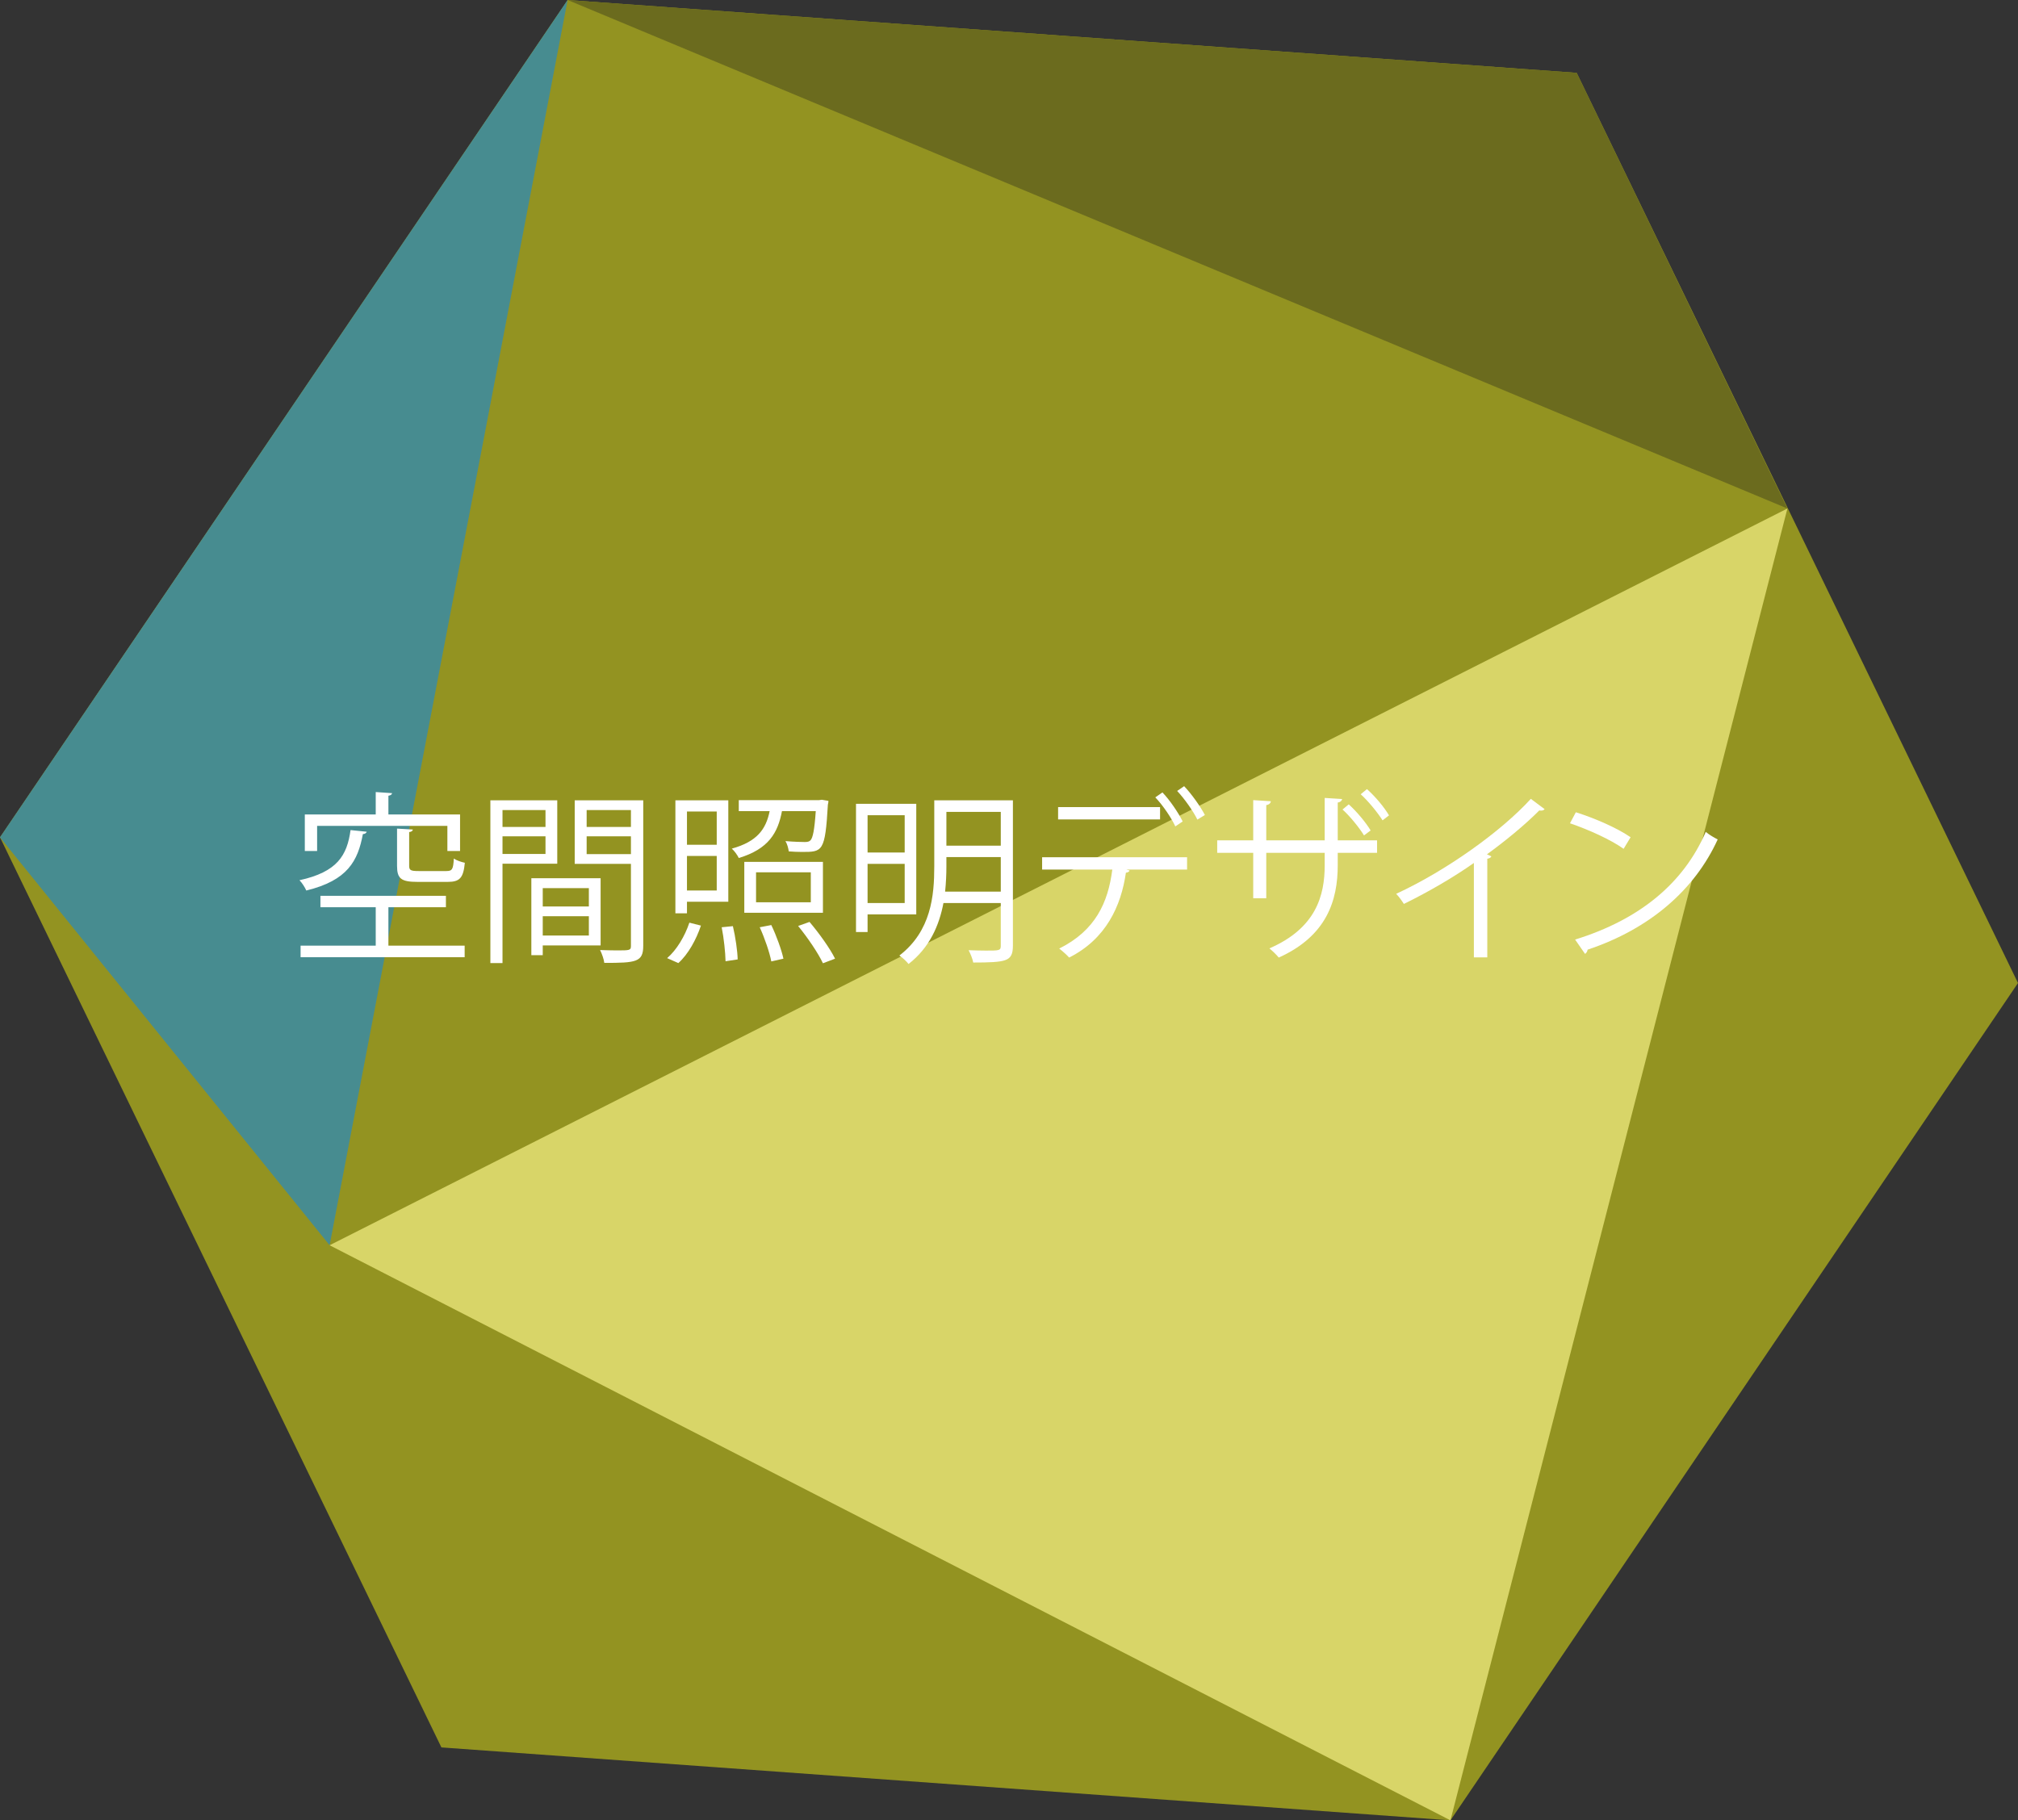
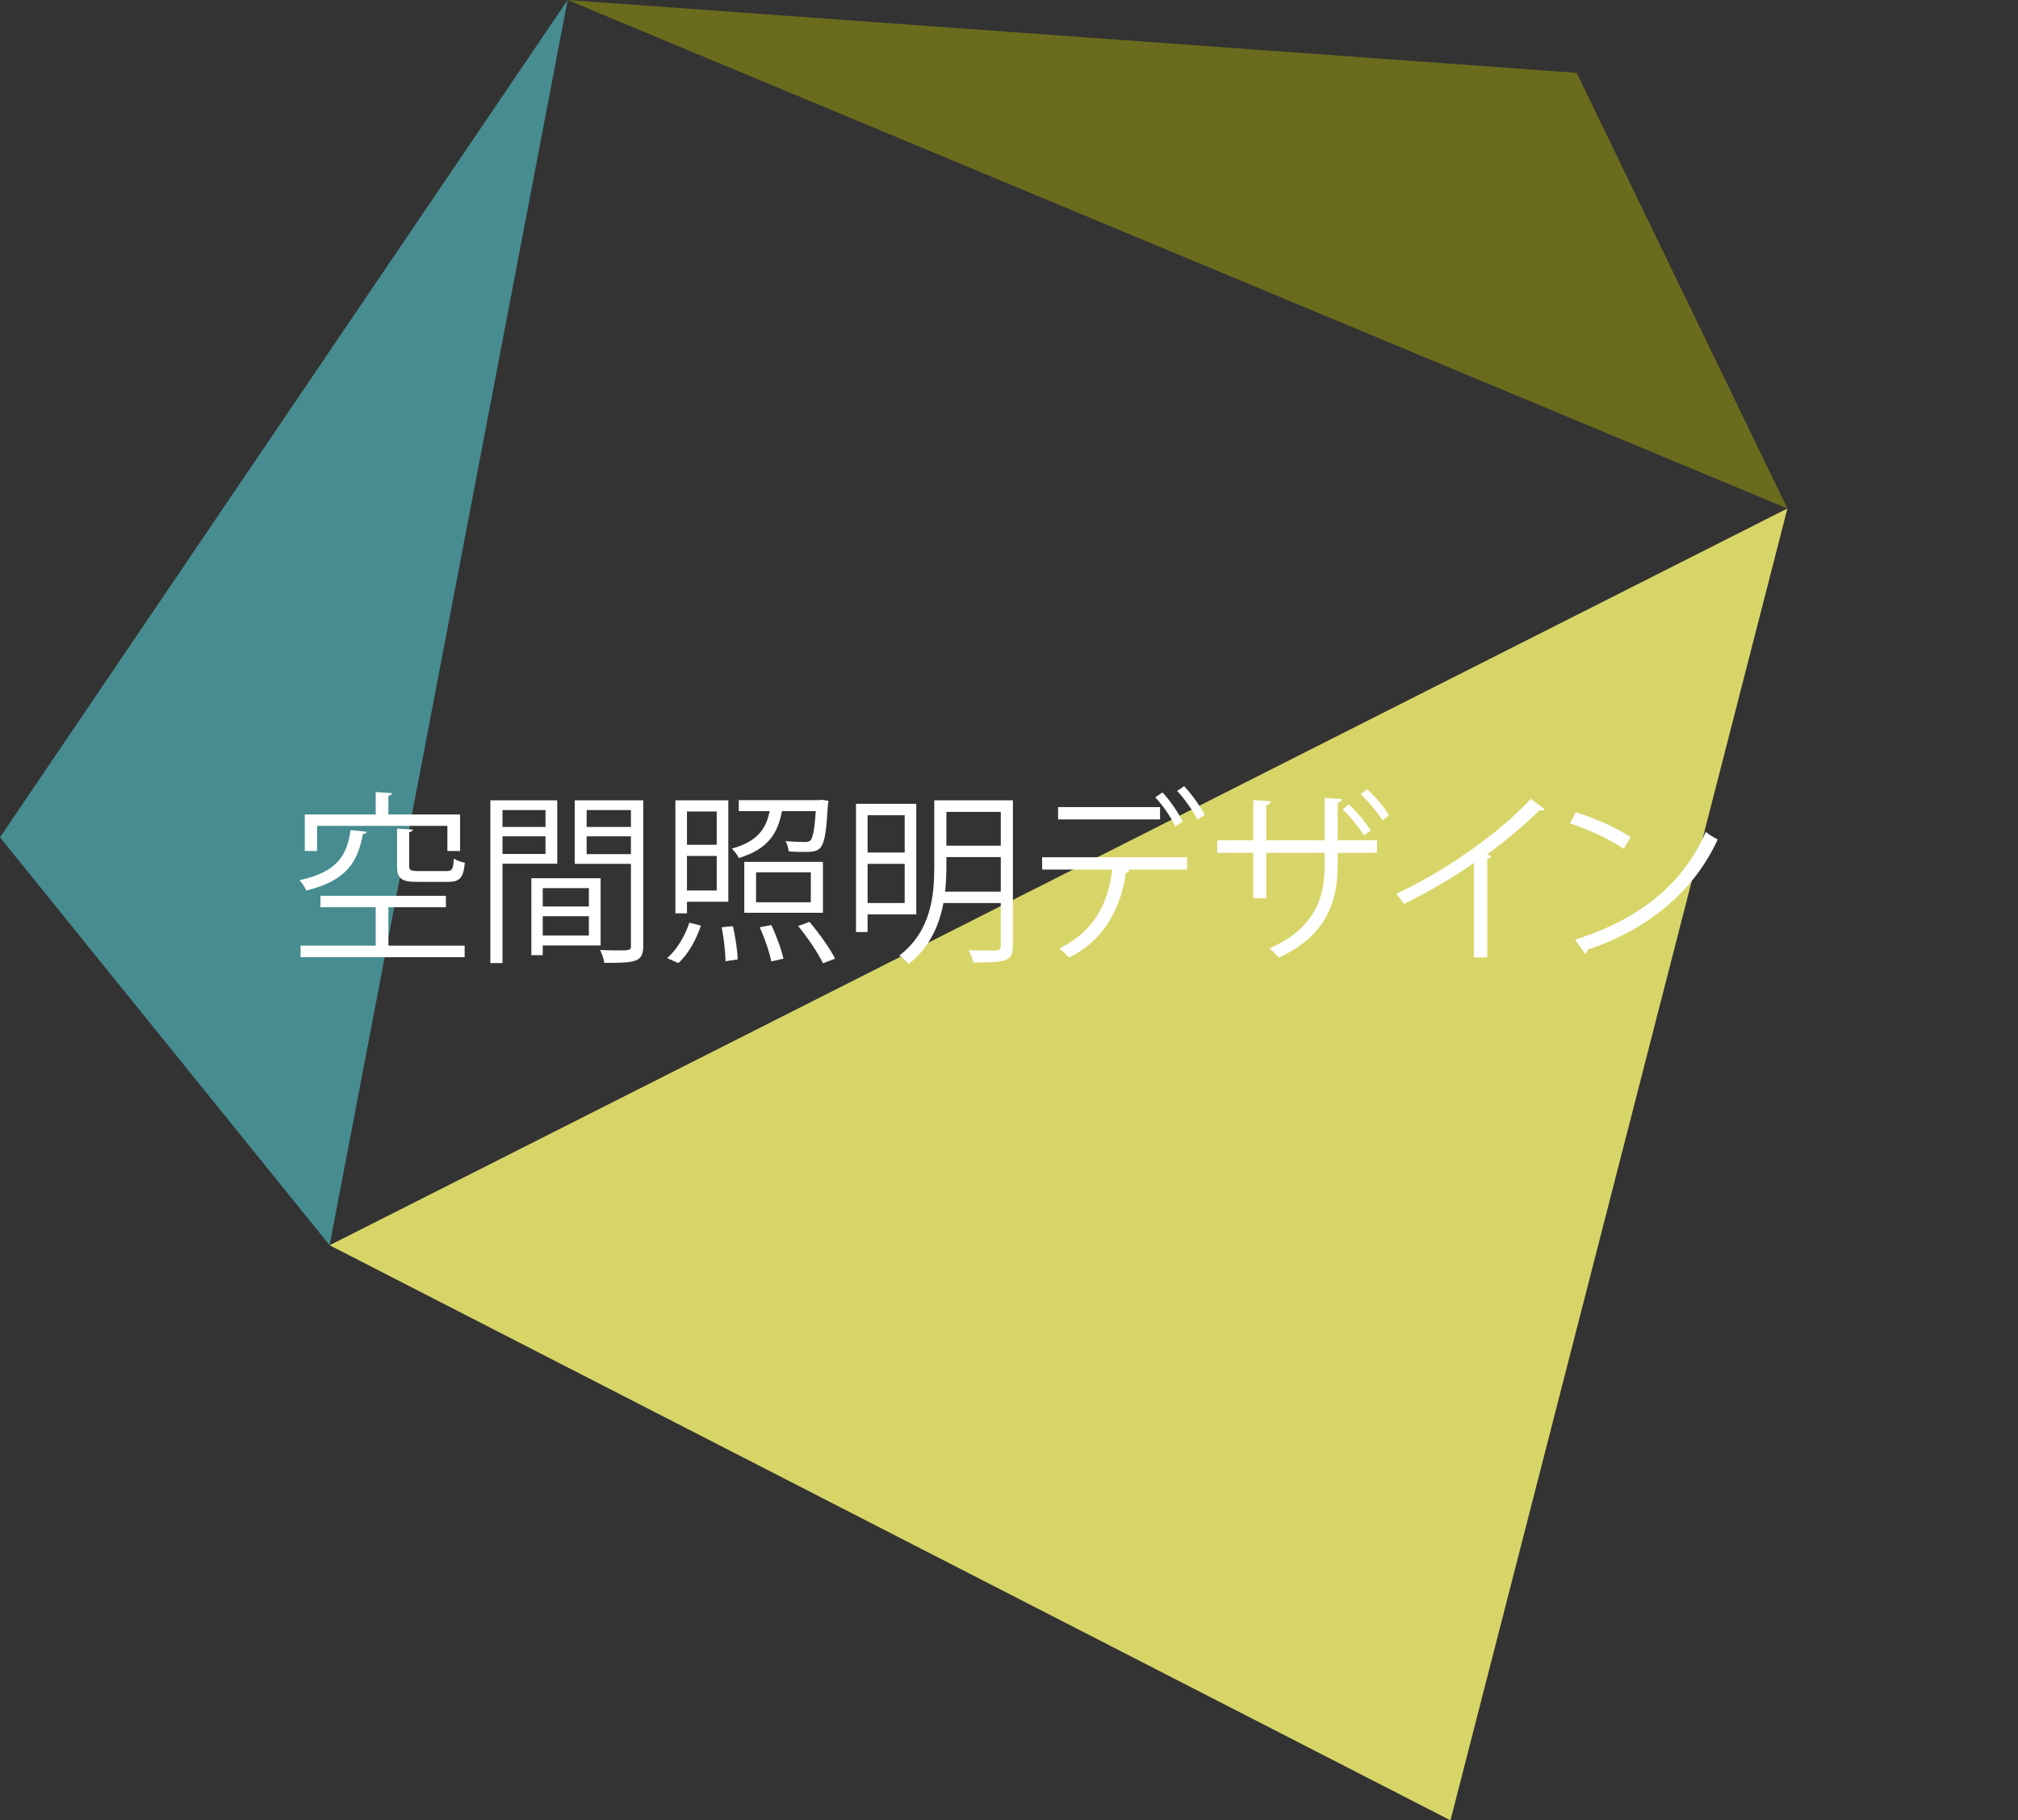
<svg xmlns="http://www.w3.org/2000/svg" id="_レイヤー_2" viewBox="0 0 219.67 198.18">
  <rect x="0" y="0" width="219.67" height="198.18" fill="#333333" stroke="none" />
  <defs>
    <style>.cls-1{fill:#478c90;}.cls-1,.cls-2,.cls-3,.cls-4,.cls-5{stroke-width:0px;}.cls-2{fill:#d8d568;}.cls-3{fill:#939321;}.cls-4{fill:#6b6b1e;}.cls-5{fill:#fff;}</style>
  </defs>
  <g id="_レイヤー_2-2">
-     <polygon class="cls-3" points="61.79 0 0 91.16 48.05 190.24 157.89 198.18 219.67 107.02 171.63 7.93 61.79 0" />
    <polygon class="cls-1" points="0 91.16 35.88 135.57 61.79 0 0 91.16" />
    <polygon class="cls-2" points="157.89 198.18 35.88 135.57 194.57 55.36 157.89 198.18" />
    <polygon class="cls-4" points="194.57 55.36 61.79 0 171.63 7.93 194.57 55.36" />
    <path class="cls-5" d="m39.92,90.55c-.04.14-.18.24-.42.26-.54,2.9-1.64,5.04-6.16,6.14-.14-.34-.48-.86-.74-1.12,4.12-.9,5.18-2.7,5.56-5.46l1.76.18Zm2.36,8.22v4.18h8.3v1.26h-17.86v-1.26h8.18v-4.18h-6.02v-1.24h13.66v1.24h-6.26Zm-7.76-8.86v2.74h-1.34v-3.98h7.72v-2.44l1.78.12c-.02.14-.14.24-.4.28v2.04h7.8v3.98h-1.38v-2.74h-14.18Zm8.7.3l1.72.1c-.02.14-.12.24-.4.28v3.66c0,.48.14.58,1.02.58h3.02c.64,0,.76-.18.82-1.36.28.2.82.38,1.2.46-.16,1.66-.56,2.08-1.86,2.08h-3.3c-1.78,0-2.22-.36-2.22-1.74v-4.06Z" />
    <path class="cls-5" d="m60.66,94.03h-5.96v10.82h-1.32v-17.72h7.28v6.9Zm-1.28-5.84h-4.68v1.84h4.68v-1.84Zm-4.68,4.78h4.68v-1.92h-4.68v1.92Zm10.68,9.96h-6.3v1.06h-1.24v-8.38h7.54v7.32Zm-1.28-6.24h-5.02v2h5.02v-2Zm-5.02,5.16h5.02v-2.1h-5.02v2.1Zm10.94-14.72v15.84c0,1.78-.78,1.86-4.24,1.86-.04-.38-.26-1.02-.46-1.4.64.02,1.28.04,1.78.04,1.46,0,1.58,0,1.58-.5v-8.92h-6.12v-6.92h7.46Zm-1.34,1.06h-4.82v1.84h4.82v-1.84Zm-4.82,4.8h4.82v-1.94h-4.82v1.94Z" />
    <path class="cls-5" d="m76.3,100.77c-.5,1.5-1.38,3.12-2.46,4.08l-1.22-.54c1.02-.86,1.94-2.4,2.42-3.86l1.26.32Zm-1.52-2.6v1.26h-1.26v-12.3h5.76v11.04h-4.5Zm3.24-9.82h-3.24v3.62h3.24v-3.62Zm-3.24,8.6h3.24v-3.76h-3.24v3.76Zm4.2,7.7c-.02-.94-.18-2.5-.42-3.7l1.22-.12c.28,1.18.5,2.72.52,3.62l-1.32.2Zm11.2-17.46c0,.12-.02.26-.06.4-.3,5.16-.58,5.16-2.82,5.16-.42,0-.94-.02-1.44-.06-.04-.32-.16-.8-.36-1.12.92.08,1.78.1,2.1.1.3,0,.48-.04.62-.18.26-.26.44-1.12.58-3.18h-3.68c-.44,2.34-1.44,4.12-4.7,5.1-.14-.3-.48-.78-.76-1.02,2.74-.76,3.72-2.1,4.12-4.08h-3.36v-1.2h8.74l.3-.04.72.12Zm-.6,6.64v5.54h-8.56v-5.54h8.56Zm-1.32,4.4v-3.26h-5.96v3.26h5.96Zm-4.3,6.44c-.18-.96-.72-2.54-1.26-3.72l1.26-.24c.56,1.16,1.12,2.72,1.32,3.66l-1.32.3Zm5.62.2c-.5-1.08-1.68-2.82-2.7-4.06l1.24-.44c1.04,1.22,2.24,2.9,2.78,4l-1.32.5Z" />
    <path class="cls-5" d="m99.74,99.55h-5.3v1.92h-1.26v-13.96h6.56v12.04Zm-1.26-10.8h-4.04v4.06h4.04v-4.06Zm-4.04,9.56h4.04v-4.26h-4.04v4.26Zm15.82-11.18v15.84c0,.9-.22,1.34-.84,1.56s-1.72.26-3.48.26c-.06-.38-.3-.96-.5-1.34.68.02,1.34.04,1.88.04,1.46,0,1.62,0,1.62-.52v-4.66h-6.24c-.46,2.42-1.5,4.86-3.8,6.64-.2-.26-.7-.74-1-.92,3.46-2.66,3.8-6.52,3.8-9.7v-7.2h8.56Zm-7.24,7.2c0,.86-.04,1.78-.14,2.74h6.06v-3.76h-5.92v1.02Zm5.92-5.94h-5.92v3.68h5.92v-3.68Z" />
    <path class="cls-5" d="m129.22,94.67h-6.6l.34.1c-.02.12-.18.22-.4.24-.52,3.62-2.16,7.22-6.18,9.24-.22-.26-.74-.72-1.08-.98,3.94-1.96,5.32-5,5.78-8.6h-7.64v-1.34h15.78v1.34Zm-2.94-5.46h-11.1v-1.34h11.1v1.34Zm.26-2.94c.82.86,1.74,2.22,2.2,3.16l-.8.54c-.42-.92-1.38-2.34-2.18-3.16l.78-.54Zm2.36-.68c.82.86,1.78,2.22,2.26,3.14l-.82.5c-.42-.88-1.42-2.3-2.2-3.12l.76-.52Z" />
    <path class="cls-5" d="m149.9,92.85h-4.28v1.34c0,3.82-1.18,7.7-6.42,10.06-.26-.32-.68-.72-1.02-1,5.08-2.2,6.02-5.76,6.02-9.04v-1.36h-6.36v4.94h-1.42v-4.94h-3.92v-1.36h3.92v-4.38l1.92.12c-.02.2-.2.38-.5.42v3.84h6.36v-4.62l1.9.12c-.02.16-.18.34-.48.38v4.12h4.28v1.36Zm-3.08-5.28c.86.78,1.84,1.94,2.38,2.84l-.72.54c-.56-.9-1.54-2.1-2.34-2.82l.68-.56Zm1.98-1.66c.9.8,1.86,1.94,2.4,2.86l-.7.54c-.58-.9-1.56-2.1-2.38-2.84l.68-.56Z" />
    <path class="cls-5" d="m168.14,88.09c-.08.1-.2.16-.38.16-.06,0-.12,0-.2-.02-1.54,1.56-3.76,3.38-5.7,4.78.16.06.4.18.48.22-.04.12-.22.24-.44.26v10.74h-1.46v-10.28c-2.12,1.5-4.88,3.12-7.62,4.46-.2-.32-.56-.82-.84-1.1,5.46-2.52,11.44-6.8,14.66-10.34l1.5,1.12Z" />
    <path class="cls-5" d="m171.54,88.43c2.08.66,4.48,1.7,5.96,2.72l-.76,1.26c-1.44-1.02-3.8-2.08-5.84-2.78l.64-1.2Zm-.08,13.86c7.1-2.2,11.82-6.18,14.22-11.72.42.34.88.6,1.3.82-2.5,5.48-7.38,9.74-14.16,12-.02.18-.14.38-.28.46l-1.08-1.56Z" />
  </g>
</svg>